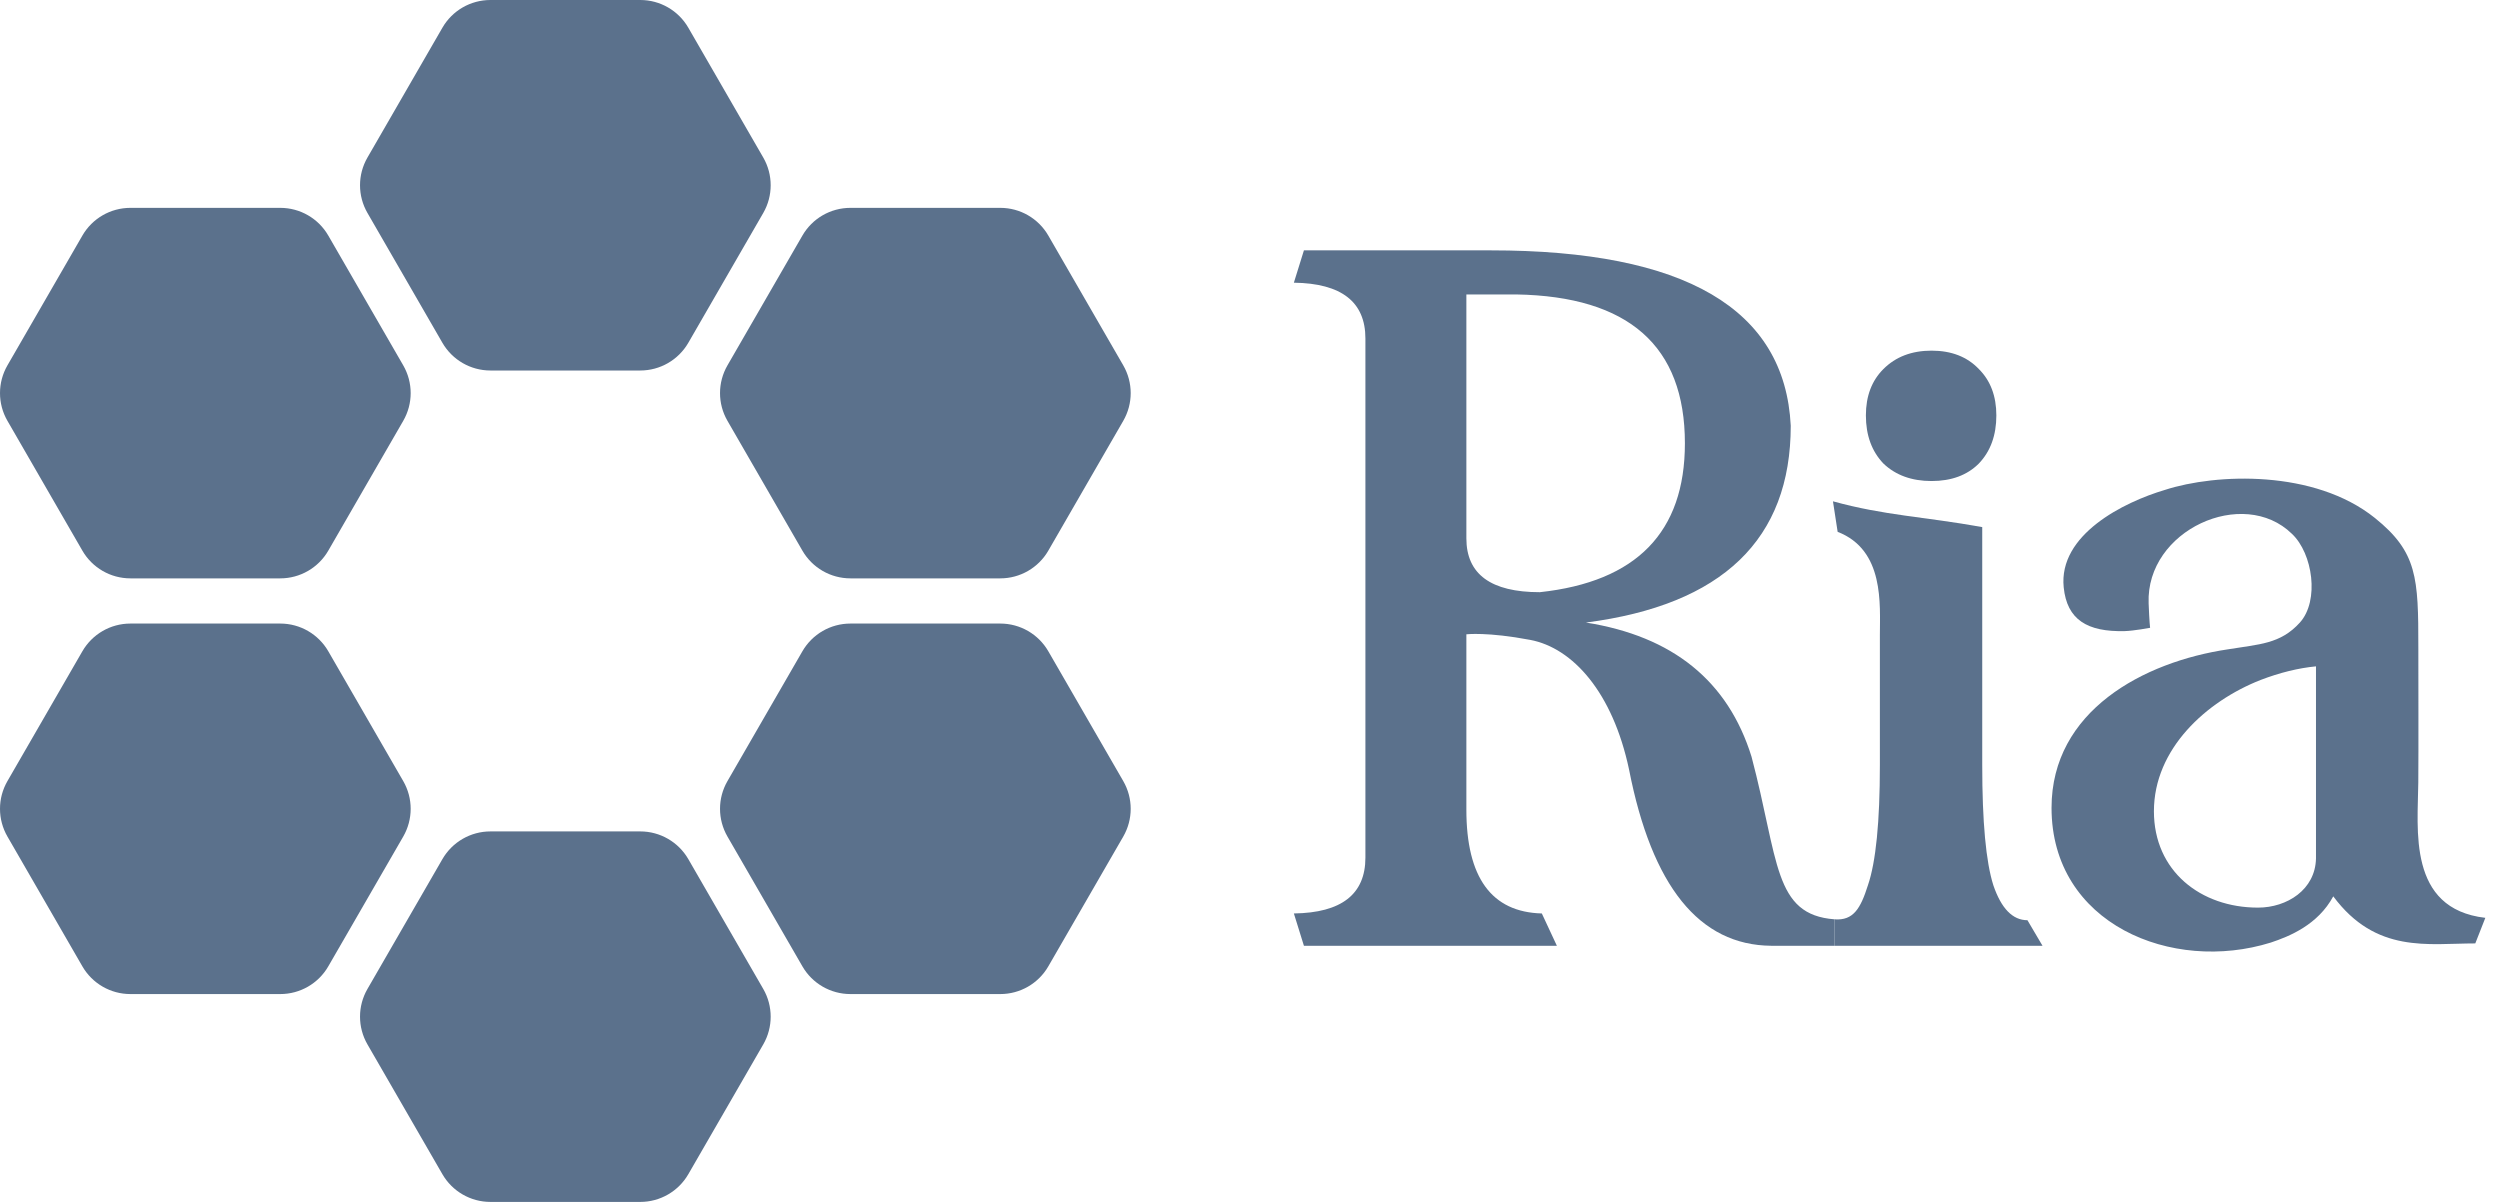
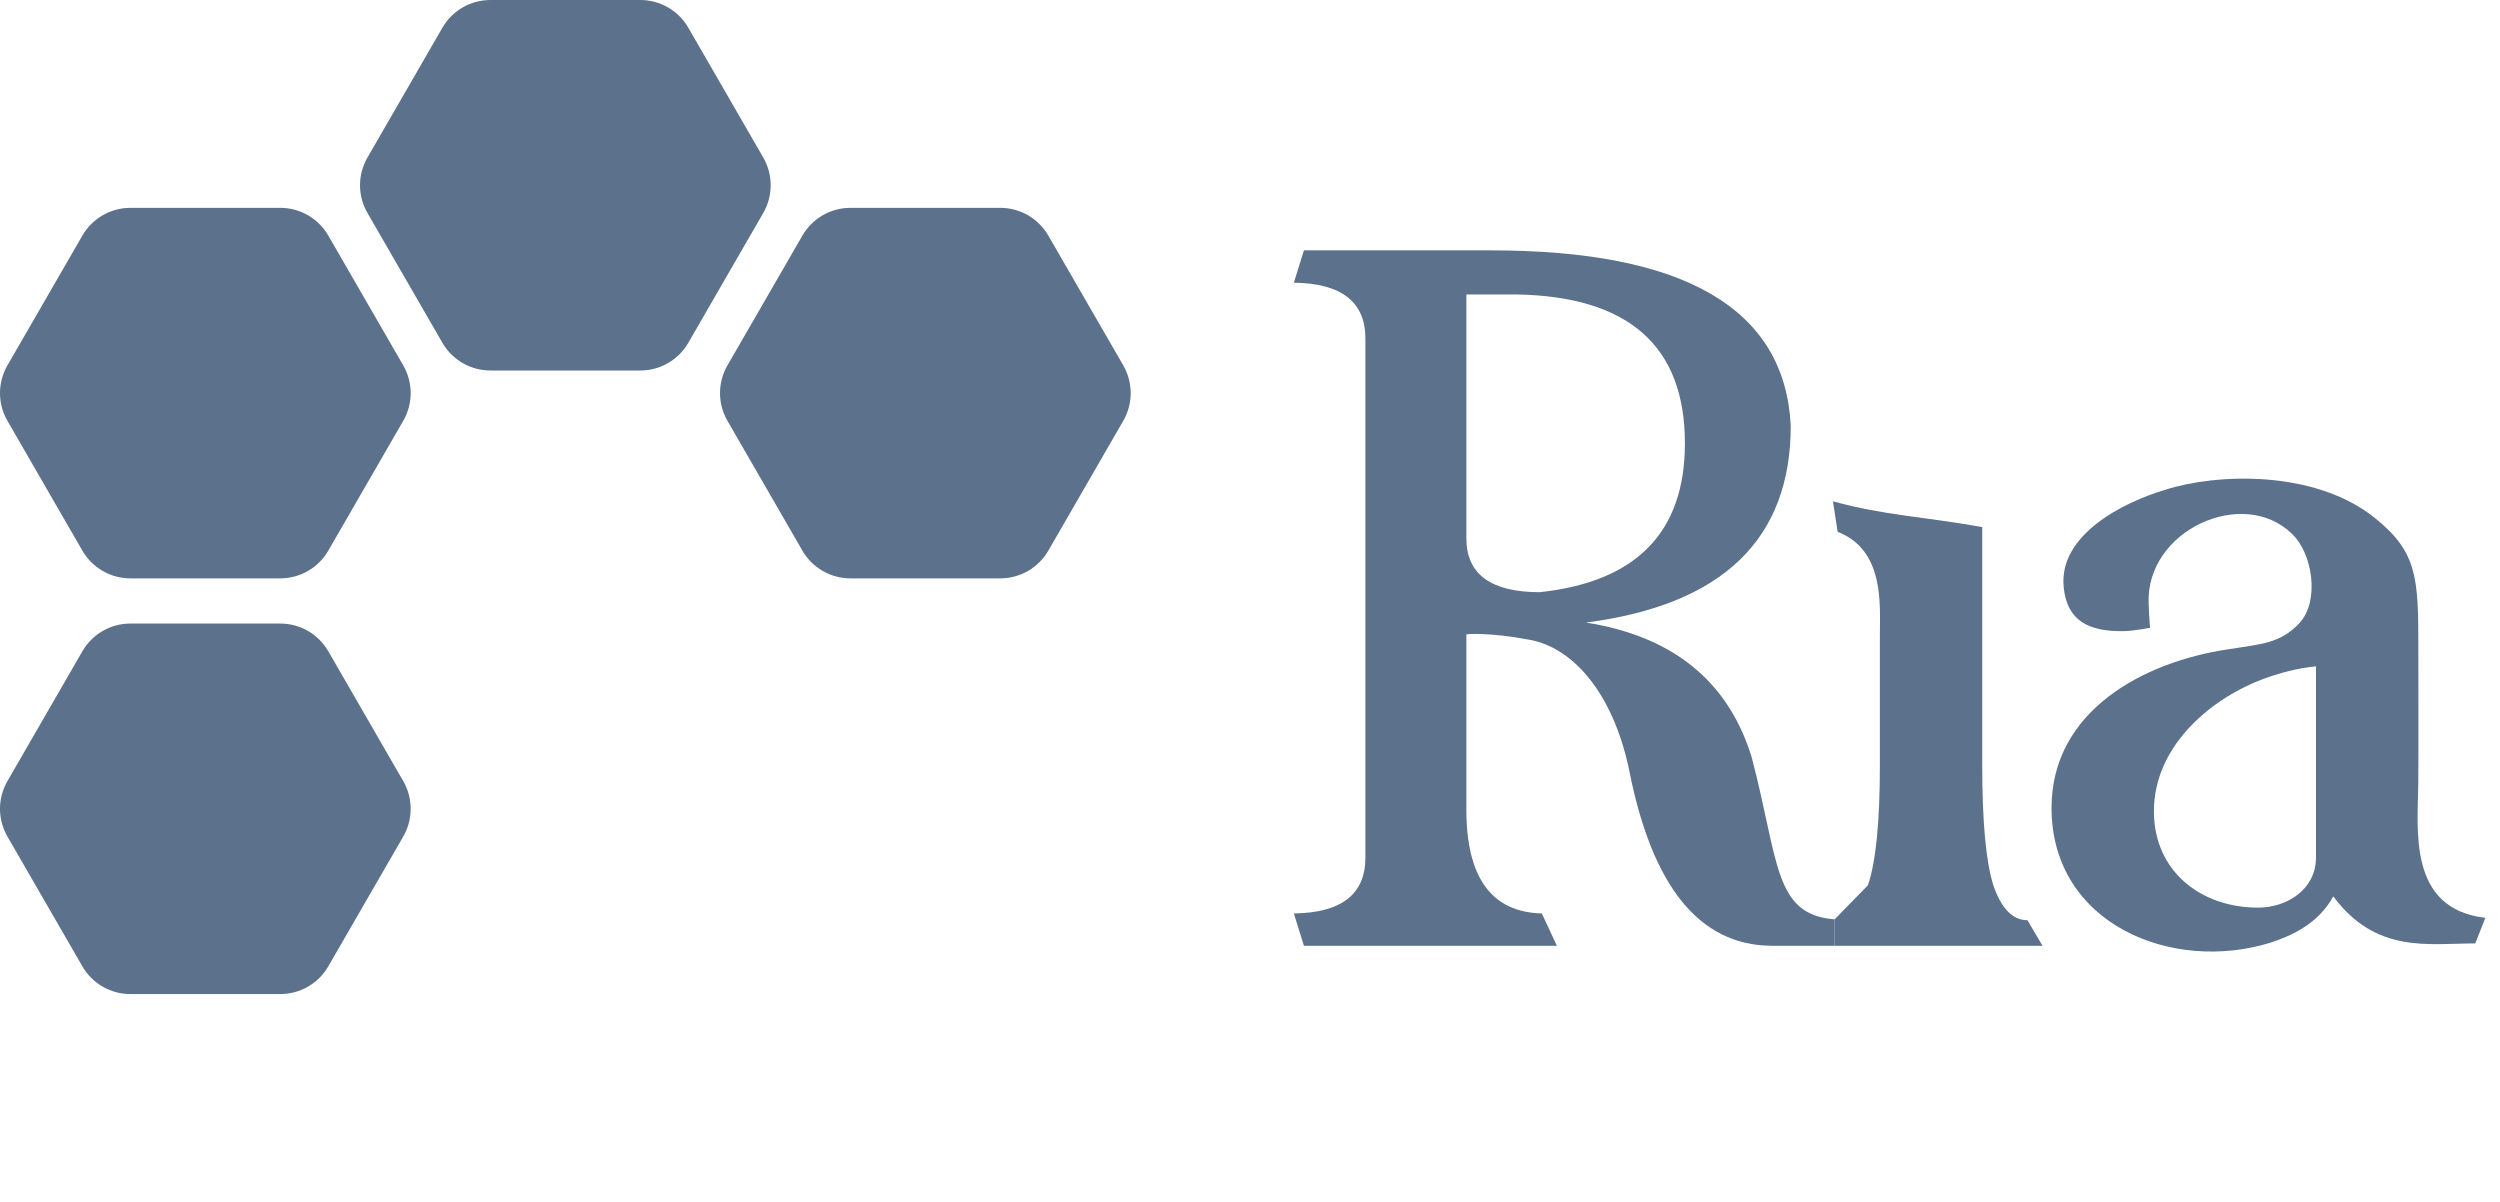
<svg xmlns="http://www.w3.org/2000/svg" fill="none" height="100%" overflow="visible" preserveAspectRatio="none" style="display: block;" viewBox="0 0 104 50" width="100%">
  <g id="Group 34813">
    <g id="Vector">
      <path d="M35.377 24.06C34.553 24.06 33.792 23.62 33.38 22.907L30.262 17.506C29.85 16.793 29.85 15.914 30.262 15.2L33.38 9.8C33.792 9.086 34.553 8.647 35.377 8.647H41.613C42.437 8.647 43.198 9.086 43.61 9.8L46.728 15.2C47.14 15.914 47.14 16.793 46.728 17.506L43.61 22.907C43.198 23.62 42.437 24.06 41.613 24.06H35.377Z" fill="#5B718C" />
-       <path d="M35.377 41.353C34.553 41.353 33.792 40.914 33.38 40.2L30.262 34.8C29.85 34.086 29.85 33.207 30.262 32.494L33.38 27.093C33.792 26.38 34.553 25.94 35.377 25.94H41.613C42.437 25.94 43.198 26.38 43.61 27.093L46.728 32.494C47.14 33.207 47.14 34.086 46.728 34.8L43.61 40.2C43.198 40.914 42.437 41.353 41.613 41.353H35.377Z" fill="#5B718C" />
-       <path d="M20.401 50C19.577 50 18.816 49.56 18.404 48.847L15.286 43.447C14.874 42.733 14.874 41.854 15.286 41.141L18.404 35.74C18.816 35.027 19.577 34.587 20.401 34.587H26.637C27.46 34.587 28.222 35.027 28.634 35.74L31.752 41.141C32.163 41.854 32.163 42.733 31.752 43.447L28.634 48.847C28.222 49.56 27.46 50 26.637 50H20.401Z" fill="#5B718C" />
      <path d="M5.424 41.353C4.6 41.353 3.839 40.914 3.427 40.2L0.309 34.8C-0.103 34.086 -0.103 33.207 0.309 32.494L3.427 27.093C3.839 26.38 4.6 25.94 5.424 25.94H11.66C12.484 25.94 13.245 26.38 13.657 27.093L16.775 32.494C17.187 33.207 17.187 34.086 16.775 34.8L13.657 40.2C13.245 40.914 12.484 41.353 11.66 41.353H5.424Z" fill="#5B718C" />
      <path d="M5.424 24.06C4.6 24.06 3.839 23.62 3.427 22.907L0.309 17.506C-0.103 16.793 -0.103 15.914 0.309 15.2L3.427 9.8C3.839 9.086 4.6 8.647 5.424 8.647H11.66C12.484 8.647 13.245 9.086 13.657 9.8L16.775 15.2C17.187 15.914 17.187 16.793 16.775 17.506L13.657 22.907C13.245 23.62 12.484 24.06 11.66 24.06H5.424Z" fill="#5B718C" />
      <path d="M20.401 15.413C19.577 15.413 18.816 14.973 18.404 14.26L15.286 8.859C14.874 8.146 14.874 7.267 15.286 6.554L18.404 1.153C18.816 0.439 19.577 2.15006e-08 20.401 1.89918e-08L26.637 0C27.46 -2.50881e-09 28.222 0.439 28.634 1.153L31.752 6.554C32.163 7.267 32.163 8.146 31.752 8.859L28.634 14.26C28.222 14.973 27.46 15.413 26.637 15.413H20.401Z" fill="#5B718C" />
    </g>
    <g id="Vector_2">
      <path clip-rule="evenodd" d="M85.344 33.607C85.344 38.441 90.358 40.493 94.464 39.211C95.245 38.951 96.423 38.473 97.064 37.288C98.845 39.682 101.009 39.246 102.972 39.246L103.39 38.182C100.14 37.805 100.585 34.49 100.601 32.548C100.613 31.105 100.603 28.38 100.603 26.937C100.603 24.037 100.564 22.97 98.796 21.548C96.285 19.53 92.193 19.689 90.064 20.379C88.334 20.893 85.627 22.245 85.85 24.434C85.986 25.778 86.827 26.292 88.386 26.254C88.757 26.245 89.444 26.117 89.444 26.117C89.444 26.117 89.413 25.884 89.383 25.094C89.268 22.055 93.319 20.224 95.345 22.208C96.214 23.026 96.493 24.987 95.678 25.895C94.862 26.802 93.968 26.798 92.69 27.011C89.17 27.532 85.344 29.573 85.344 33.607ZM94.038 28.288C94.843 27.98 95.612 27.791 96.345 27.72V35.709C96.32 37.009 95.141 37.757 93.932 37.757C91.545 37.757 89.603 36.234 89.603 33.749C89.603 31.153 91.775 29.179 94.038 28.288Z" fill="#5B718C" fill-rule="evenodd" />
-       <path d="M76.322 38.244L76.322 39.344H84.968L84.342 38.281C83.727 38.281 83.254 37.796 82.923 36.826C82.615 35.857 82.461 34.19 82.461 31.826L82.461 21.927C80.016 21.488 78.401 21.447 76.251 20.855L76.446 22.125C78.402 22.881 78.203 25.152 78.203 26.429V31.826C78.203 34.19 78.037 35.857 77.706 36.826C77.399 37.796 77.099 38.302 76.322 38.244Z" fill="#5B718C" />
+       <path d="M76.322 38.244L76.322 39.344H84.968L84.342 38.281C83.727 38.281 83.254 37.796 82.923 36.826C82.615 35.857 82.461 34.19 82.461 31.826L82.461 21.927C80.016 21.488 78.401 21.447 76.251 20.855L76.446 22.125C78.402 22.881 78.203 25.152 78.203 26.429V31.826C78.203 34.19 78.037 35.857 77.706 36.826Z" fill="#5B718C" />
      <path clip-rule="evenodd" d="M72.864 31.48C74.006 35.8 73.767 38.054 76.322 38.244V39.344L73.68 39.344C70.69 39.317 68.719 36.872 67.768 32.01C67.089 28.805 65.43 26.954 63.655 26.619C61.881 26.283 61.001 26.387 61.001 26.387V33.681C61.001 36.506 62.047 37.945 64.14 38L64.766 39.344H54.243L53.825 38C55.809 37.973 56.801 37.198 56.801 35.677V14.082C56.801 12.561 55.809 11.787 53.825 11.76L54.243 10.415H62.02C70.092 10.415 74.251 12.846 74.495 17.709C74.495 22.435 71.655 25.165 65.974 25.898C69.589 26.469 71.886 28.329 72.864 31.48ZM61.001 12.249V22.394C61.001 23.888 62.02 24.635 64.058 24.635C68.081 24.201 70.092 22.136 70.092 18.442C70.092 14.395 67.755 12.33 63.08 12.249H61.001Z" fill="#5B718C" fill-rule="evenodd" />
-       <path d="M78.35 15.352C77.864 15.837 77.621 16.48 77.621 17.281C77.621 18.106 77.864 18.774 78.35 19.283C78.86 19.769 79.528 20.011 80.353 20.011C81.179 20.011 81.834 19.769 82.32 19.283C82.806 18.774 83.048 18.106 83.048 17.281C83.048 16.48 82.806 15.837 82.32 15.352C81.834 14.842 81.179 14.587 80.353 14.587C79.528 14.587 78.86 14.842 78.35 15.352Z" fill="#5B718C" />
    </g>
  </g>
</svg>